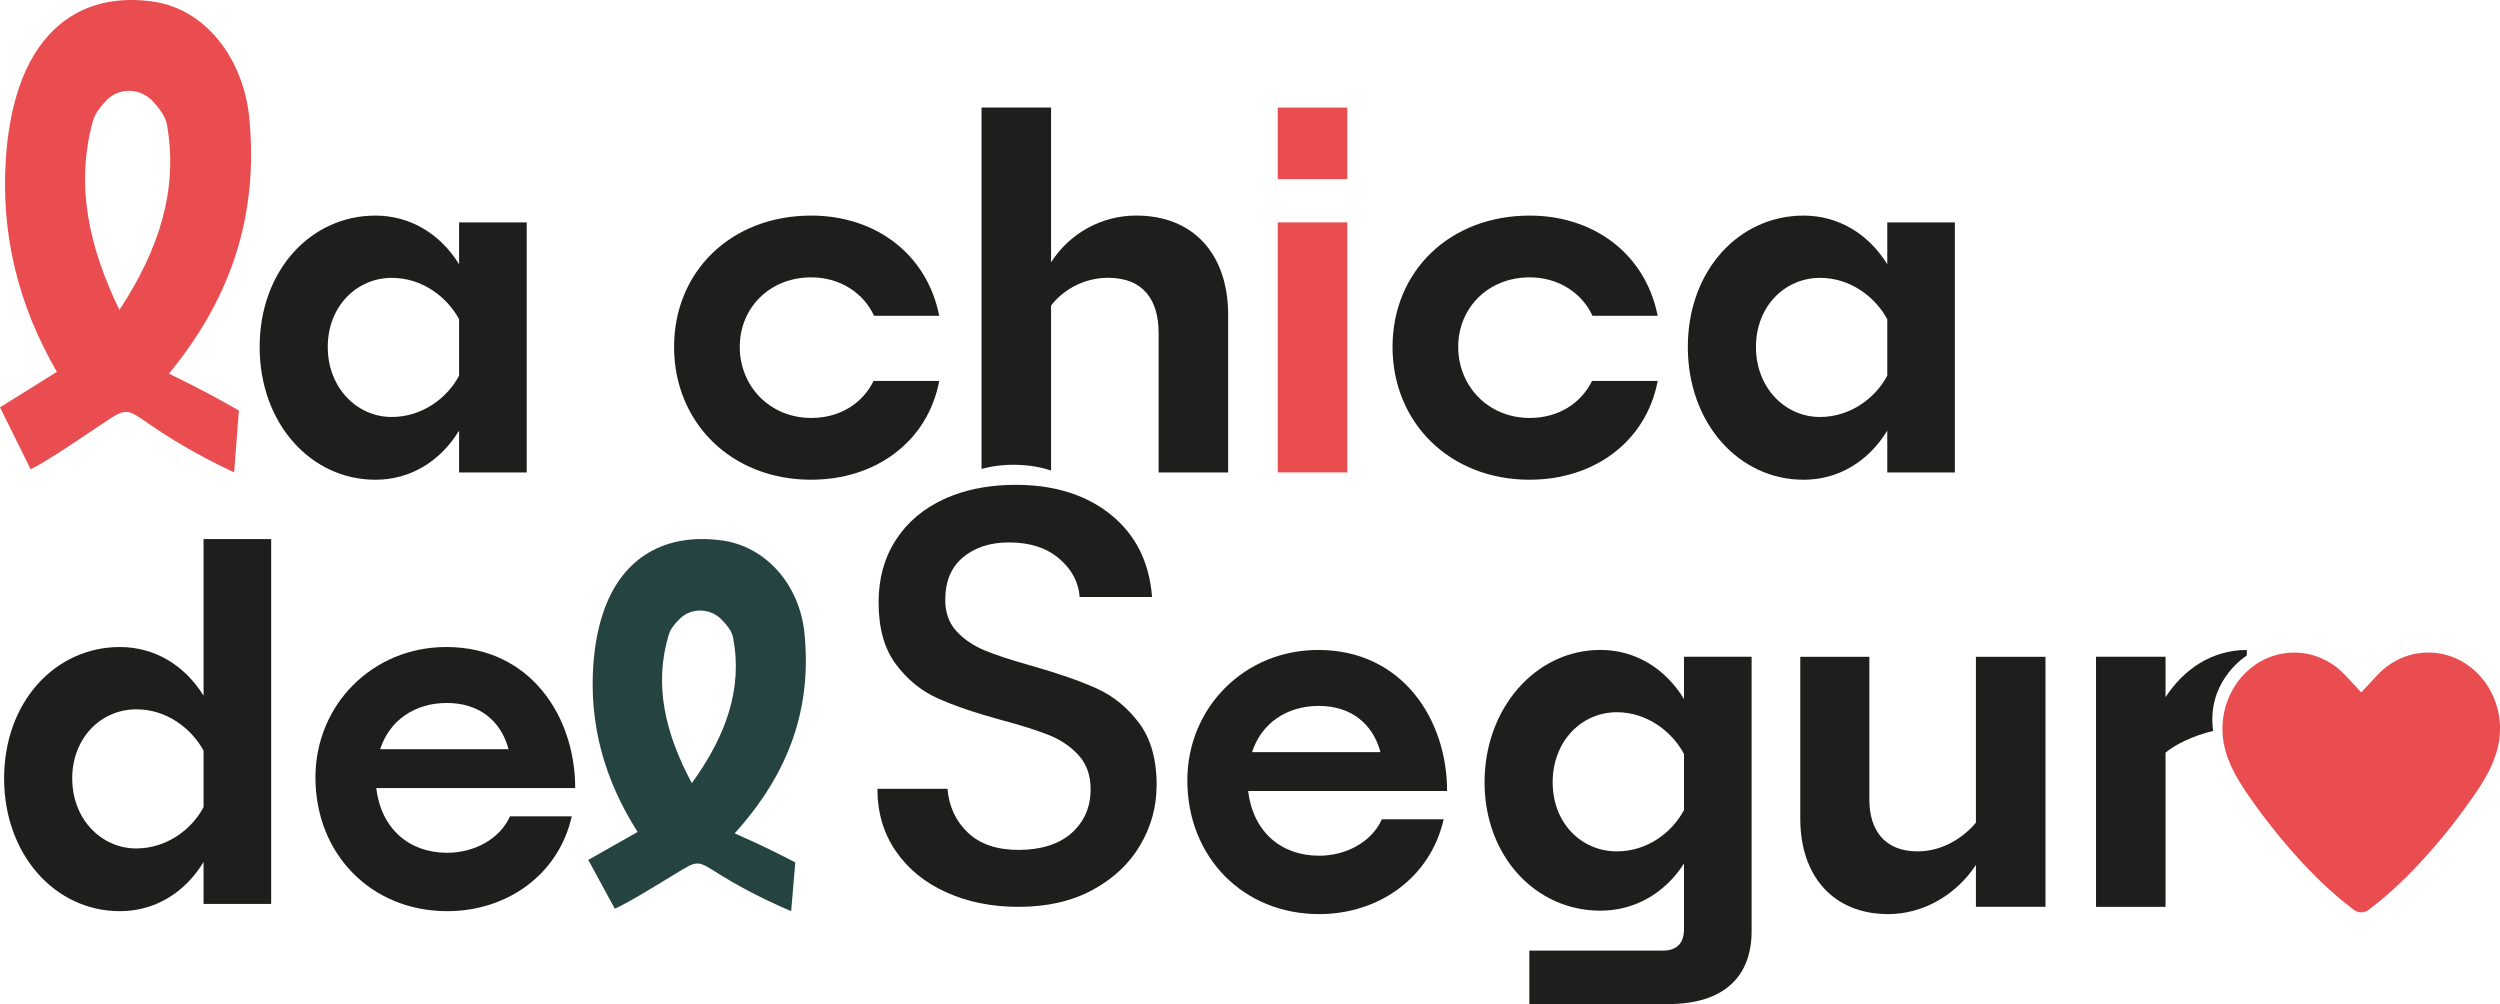
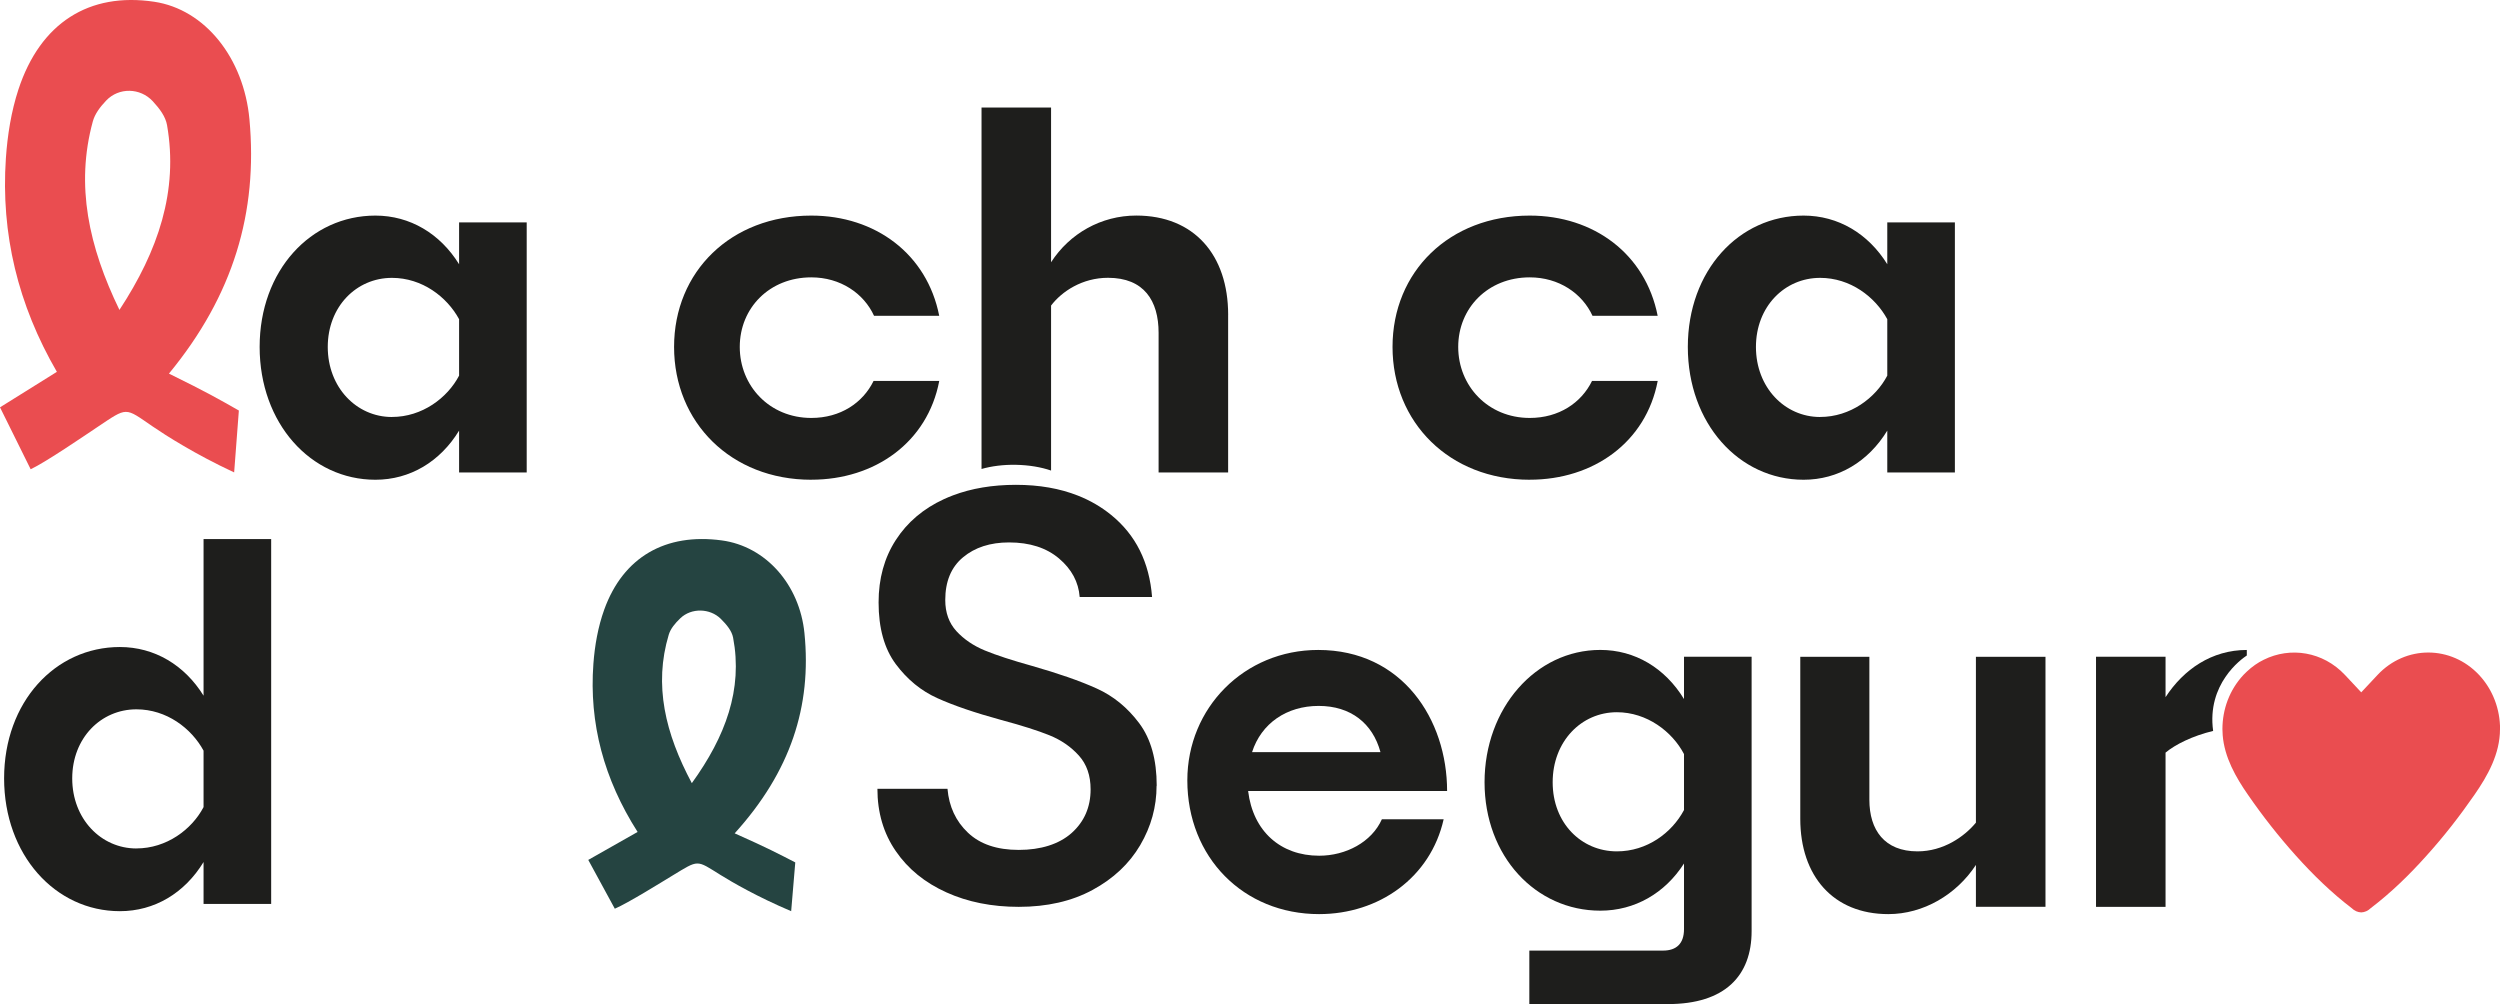
<svg xmlns="http://www.w3.org/2000/svg" id="Capa_2" data-name="Capa 2" viewBox="0 0 791.67 317.97" width="791.67" height="317.97">
  <defs>
    <style>

      .cls-1 {
        fill: #254441;
      }

      .cls-2 {
        fill: #1e1e1c;
      }

      .cls-3 {
        fill: #ea4d50;
      }
    </style>
  </defs>
  <g id="Capa_1-2" data-name="Capa 1">
    <g>
      <path class="cls-3 svg-elem-1" d="M0,128.99c6.08-3.79,11.65-7.27,18.01-11.24C5.7,96.53.24,74.05,1.86,50.15c.5-7.34,1.69-14.84,3.97-21.8C12.78,7.19,28.25-2.51,48.8.55c16.13,2.4,28.4,17.83,30.19,37.22,2.71,29.47-5.08,55.75-25.49,80.54,12.04,5.91,15.84,8.11,22.14,11.69l-1.49,19.6c-12.35-5.76-21.61-11.68-25.83-14.57-8.93-6.11-7.81-6.24-17.57.27-4.28,2.85-15.95,10.87-21.04,13.3-3.48-7.04-6.57-13.29-9.71-19.62h0ZM37.82,98.14c12.33-18.79,18.69-37.72,15.08-58.5-.47-2.7-2.29-5.17-4.51-7.57-3.97-4.3-10.75-4.46-14.78-.21-1.95,2.05-3.56,4.2-4.22,6.6-5.53,20.26-1.27,39.66,8.43,59.68h0Z" />
      <path class="cls-1 svg-elem-2" d="M186.3,272.3c5.27-2.99,10.09-5.72,15.61-8.85-10.67-16.72-15.4-34.42-14-53.25.43-5.78,1.46-11.69,3.44-17.18,6.02-16.66,19.43-24.3,37.23-21.89,13.98,1.89,24.62,14.05,26.16,29.32,2.35,23.21-4.4,43.91-22.09,63.44,10.43,4.65,13.73,6.39,19.19,9.21l-1.3,15.44c-10.7-4.53-18.73-9.2-22.39-11.48-7.74-4.81-6.76-4.91-15.23.22-3.71,2.25-13.83,8.56-18.23,10.48-3.02-5.54-5.69-10.47-8.41-15.46h0ZM219.08,248c10.69-14.8,16.19-29.71,13.07-46.08-.41-2.13-1.99-4.07-3.91-5.97-3.44-3.38-9.32-3.51-12.81-.16-1.69,1.62-3.09,3.31-3.66,5.2-4.79,15.96-1.11,31.24,7.31,47.01h0Z" />
      <path class="cls-2 svg-elem-3" d="M145.38,136.36c-6.01,9.86-15.56,15.56-26.5,15.56-20.49,0-36.66-17.87-36.66-42.06s16.18-41.59,36.66-41.59c10.94,0,20.49,5.7,26.5,15.41v-13.25h21.41v79.18h-21.41v-13.25ZM124.12,132.04c9.55,0,17.56-6.01,21.26-13.09v-17.87c-3.85-7.09-11.71-13.09-21.26-13.09-11.25,0-20.33,9.09-20.33,21.88s9.09,22.18,20.33,22.18h0Z" />
      <path class="cls-2 svg-elem-4" d="M256.9,151.92c-25.42,0-43.44-18.18-43.44-42.06s18.02-41.59,43.44-41.59c20.33,0,36.66,12.17,40.52,31.73h-20.64c-3.24-7.09-10.63-12.17-19.87-12.17-13.25,0-22.65,9.71-22.65,22.03s9.4,22.49,22.65,22.49c9.24,0,16.33-4.78,19.72-11.71h20.8c-3.7,19.41-20.33,31.27-40.52,31.27h0Z" />
-       <path class="cls-3 svg-elem-5" d="M404.62,34.07h22.03v22.65h-22.03v-22.65ZM404.62,70.42h22.03v79.18h-22.03v-79.18Z" />
      <path class="cls-2 svg-elem-6" d="M484.41,151.92c-25.42,0-43.44-18.18-43.44-42.06s18.02-41.59,43.44-41.59c20.33,0,36.66,12.17,40.52,31.73h-20.64c-3.24-7.09-10.63-12.17-19.87-12.17-13.25,0-22.65,9.71-22.65,22.03s9.4,22.49,22.65,22.49c9.24,0,16.33-4.78,19.72-11.71h20.8c-3.7,19.41-20.33,31.27-40.52,31.27h0Z" />
      <path class="cls-2 svg-elem-7" d="M597.64,136.36c-6.01,9.86-15.56,15.56-26.5,15.56-20.49,0-36.66-17.87-36.66-42.06s16.17-41.59,36.66-41.59c10.94,0,20.49,5.7,26.5,15.41v-13.25h21.41v79.18h-21.41v-13.25ZM576.38,132.04c9.55,0,17.56-6.01,21.26-13.09v-17.87c-3.85-7.09-11.71-13.09-21.26-13.09-11.25,0-20.33,9.09-20.33,21.88s9.09,22.18,20.33,22.18h0Z" />
      <path class="cls-2 svg-elem-8" d="M64.46,272.98c-6.01,9.86-15.56,15.56-26.5,15.56-20.49,0-36.66-17.87-36.66-42.06s16.18-41.59,36.66-41.59c10.94,0,20.49,5.7,26.5,15.41v-49.6h21.41v115.54h-21.41v-13.25ZM43.2,268.67c9.55,0,17.56-6.01,21.26-13.09v-17.87c-3.85-7.09-11.71-13.09-21.26-13.09-11.25,0-20.33,9.09-20.33,21.88s9.09,22.18,20.33,22.18h0Z" />
-       <path class="cls-2 svg-elem-9" d="M141.64,288.54c-24.03,0-41.75-18.02-41.75-42.36,0-22.95,18.02-41.29,41.44-41.29,26.65,0,40.82,22.03,40.82,44.67h-63.01c1.54,12.79,10.32,20.49,22.49,20.49,8.47,0,16.64-4.31,19.87-11.55h19.56c-4.16,18.49-20.49,30.04-39.44,30.04h0ZM120.38,237.24h40.67c-2.46-9.09-9.4-14.63-19.56-14.63s-18.18,5.54-21.1,14.63h0Z" />
      <path class="cls-2 svg-elem-10" d="M417.74,289.47c-24.03,0-41.75-18.02-41.75-42.36,0-22.95,18.02-41.29,41.44-41.29,26.65,0,40.82,22.03,40.82,44.67h-63.01c1.54,12.79,10.32,20.49,22.49,20.49,8.47,0,16.64-4.31,19.87-11.55h19.56c-4.16,18.48-20.49,30.04-39.44,30.04h0ZM396.48,238.17h40.67c-2.46-9.09-9.4-14.63-19.56-14.63s-18.18,5.54-21.1,14.63h0Z" />
      <path class="cls-2 svg-elem-11" d="M528.19,317.97h-43.9v-16.95h42.36c4.16,0,6.62-2.15,6.62-6.78v-20.8c-6.01,9.4-15.56,14.94-26.5,14.94-20.49,0-36.66-17.25-36.66-40.67s16.18-41.9,36.66-41.9c10.94,0,20.49,5.7,26.5,15.56v-13.4h21.41v86.88c0,14.17-8.47,23.11-26.5,23.11h0ZM512.01,269.6c9.55,0,17.41-5.85,21.26-13.09v-17.72c-3.7-7.09-11.71-13.25-21.26-13.25-11.25,0-20.33,9.24-20.33,22.18s9.09,21.88,20.33,21.88h0Z" />
      <path class="cls-2 svg-elem-12" d="M625.7,273.91c-6.16,9.4-16.64,15.56-27.73,15.56-17.41,0-27.88-12.02-27.88-30.19v-51.3h21.88v45.29c0,9.55,4.78,16.33,15.25,16.33,8.16,0,14.79-4.62,18.49-9.09v-52.53h22.03v79.18h-22.03v-13.25Z" />
      <path class="cls-2 svg-elem-13" d="M388.91,99.69v49.92h-22.02v-44.23c0-10.16-4.63-17.41-16.02-17.41-8.17,0-14.64,4.33-18.03,8.79v52.25c-3.16-1.09-7-1.74-11.14-1.82-4.01-.07-7.74.42-10.88,1.32V34.06h22.02v48.99c5.85-9.09,15.87-14.79,26.97-14.79,18.33,0,29.11,12.48,29.11,31.43Z" />
      <path class="cls-2 svg-elem-14" d="M366.25,248.83c0,6.63-1.72,12.9-5.18,18.8-3.46,5.88-8.49,10.61-15.1,14.19-6.62,3.58-14.4,5.35-23.37,5.35-8.5,0-16.14-1.52-22.92-4.59-6.8-3.07-12.15-7.42-16.02-13.07-3.88-5.63-5.81-12.21-5.81-19.73h22.19c.48,5.63,2.64,10.28,6.47,13.9,3.83,3.64,9.19,5.46,16.11,5.46s12.73-1.79,16.74-5.36c3.99-3.58,6-8.17,6-13.82,0-4.38-1.24-7.95-3.73-10.71-2.49-2.76-5.58-4.9-9.29-6.4-3.69-1.5-8.82-3.12-15.37-4.88-8.25-2.26-14.95-4.54-20.1-6.87-5.16-2.31-9.56-5.91-13.2-10.79-3.64-4.9-5.45-11.41-5.45-19.55,0-7.52,1.8-14.1,5.45-19.75,3.64-5.63,8.74-9.96,15.29-12.97.92-.42,1.85-.8,2.81-1.17,5.88-2.22,12.53-3.34,19.93-3.34s13.92,1.15,19.68,3.43c3.84,1.52,7.32,3.54,10.44,6.07,7.82,6.33,12.15,15,13,26.03h-22.92c-.37-4.76-2.54-8.82-6.55-12.21-3.99-3.38-9.27-5.08-15.82-5.08-5.95,0-10.81,1.57-14.57,4.71-3.76,3.12-5.63,7.64-5.63,13.53,0,4.01,1.19,7.3,3.54,9.86,2.37,2.57,5.36,4.61,9.01,6.12,3.64,1.5,8.62,3.12,14.92,4.88,8.37,2.39,15.2,4.76,20.47,7.15,5.28,2.37,9.77,6.05,13.47,10.99,3.71,4.95,5.55,11.56,5.55,19.83Z" />
      <path class="cls-2 svg-elem-15" d="M711.49,205.82v1.75c-1.8,1.19-12.7,9.02-10.66,23.89-6.53,1.57-12.01,4.31-15.07,6.87v48.84h-22.02v-79.2h22.02v12.8c5.71-8.79,14.64-14.95,25.73-14.95Z" />
      <path class="cls-3 svg-elem-16" d="M791.67,230.88c0,7.84-3.88,14.75-8.12,20.85-4.64,6.72-9.67,13.15-15.1,19.18-5.43,6.08-11.29,11.78-17.71,16.67-.87.85-1.95,1.32-3.02,1.35-1.07-.03-2.16-.5-3.02-1.35-6.42-4.9-12.26-10.59-17.71-16.67-5.41-6.03-10.46-12.46-15.1-19.18-3.89-5.6-7.49-11.9-8.04-18.95-.05-.63-.08-1.27-.08-1.9v-.02c0-6.2,2.22-12.38,6.65-17.13.35-.37.72-.74,1.09-1.07,1.64-1.55,3.44-2.81,5.35-3.74,8.42-4.19,18.76-2.59,25.71,4.81l5.16,5.51,5.16-5.51c8.87-9.46,23.27-9.46,32.15,0,4.44,4.75,6.65,10.94,6.65,17.14Z" />
    </g>
  </g>
</svg>